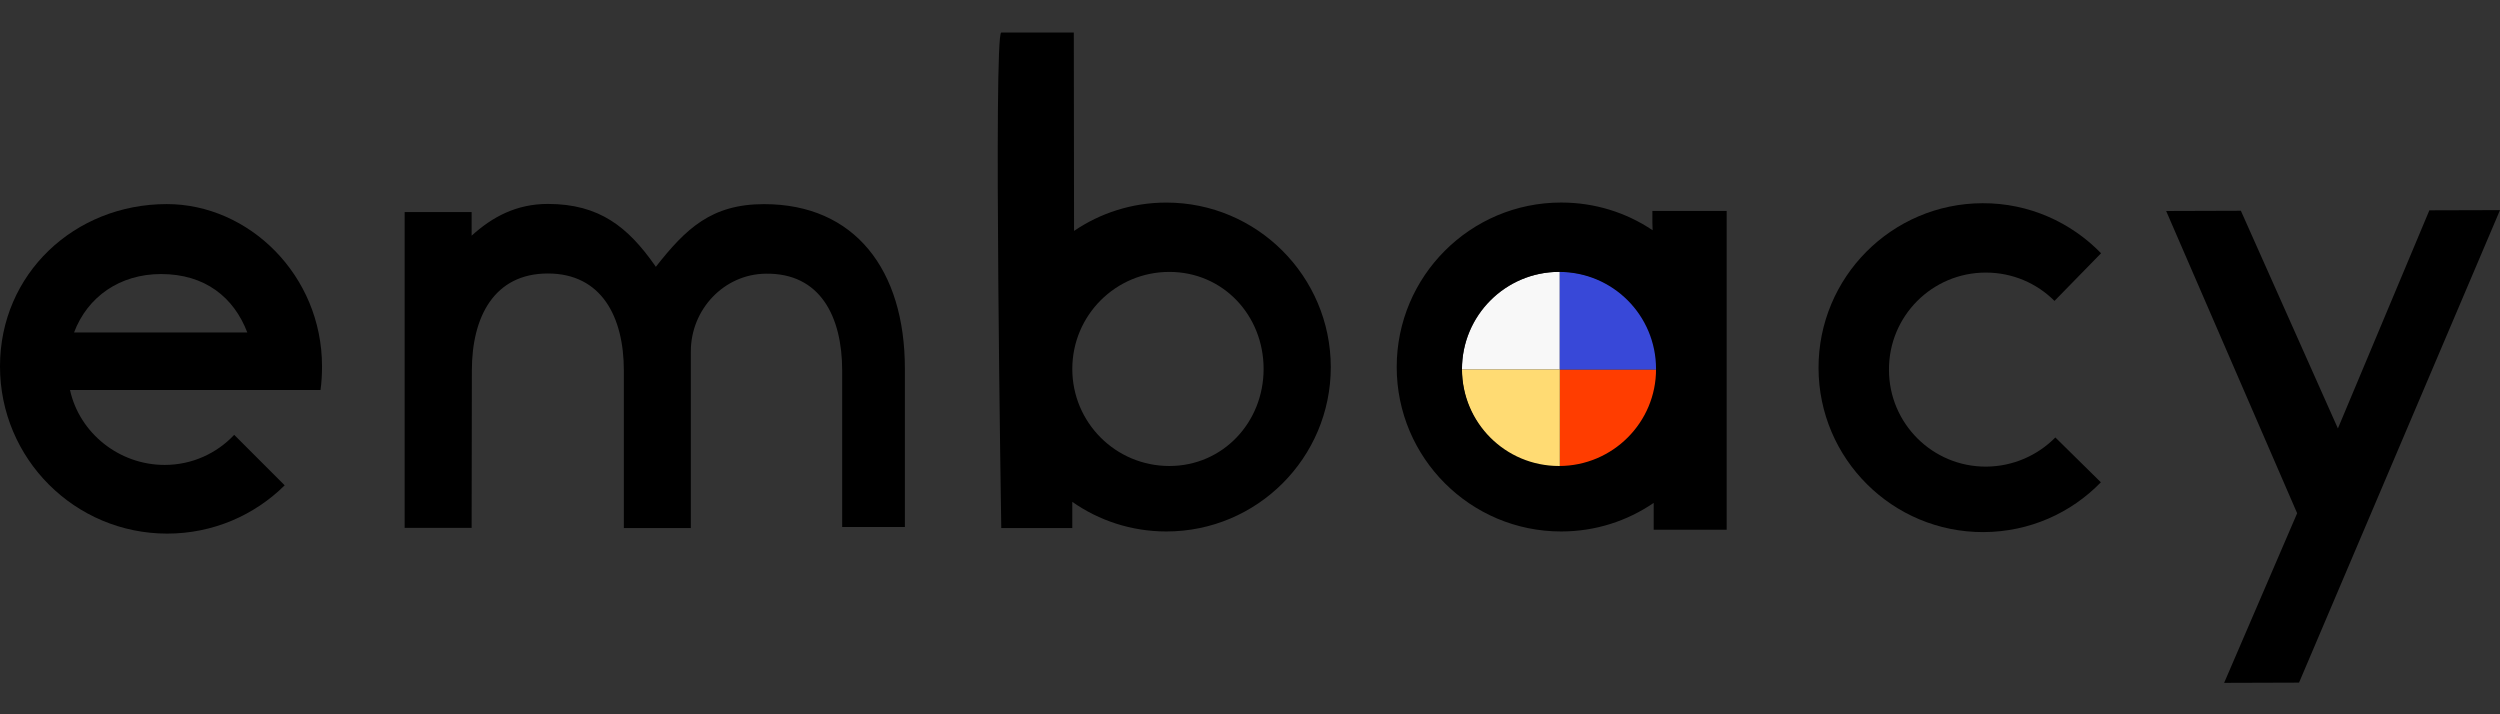
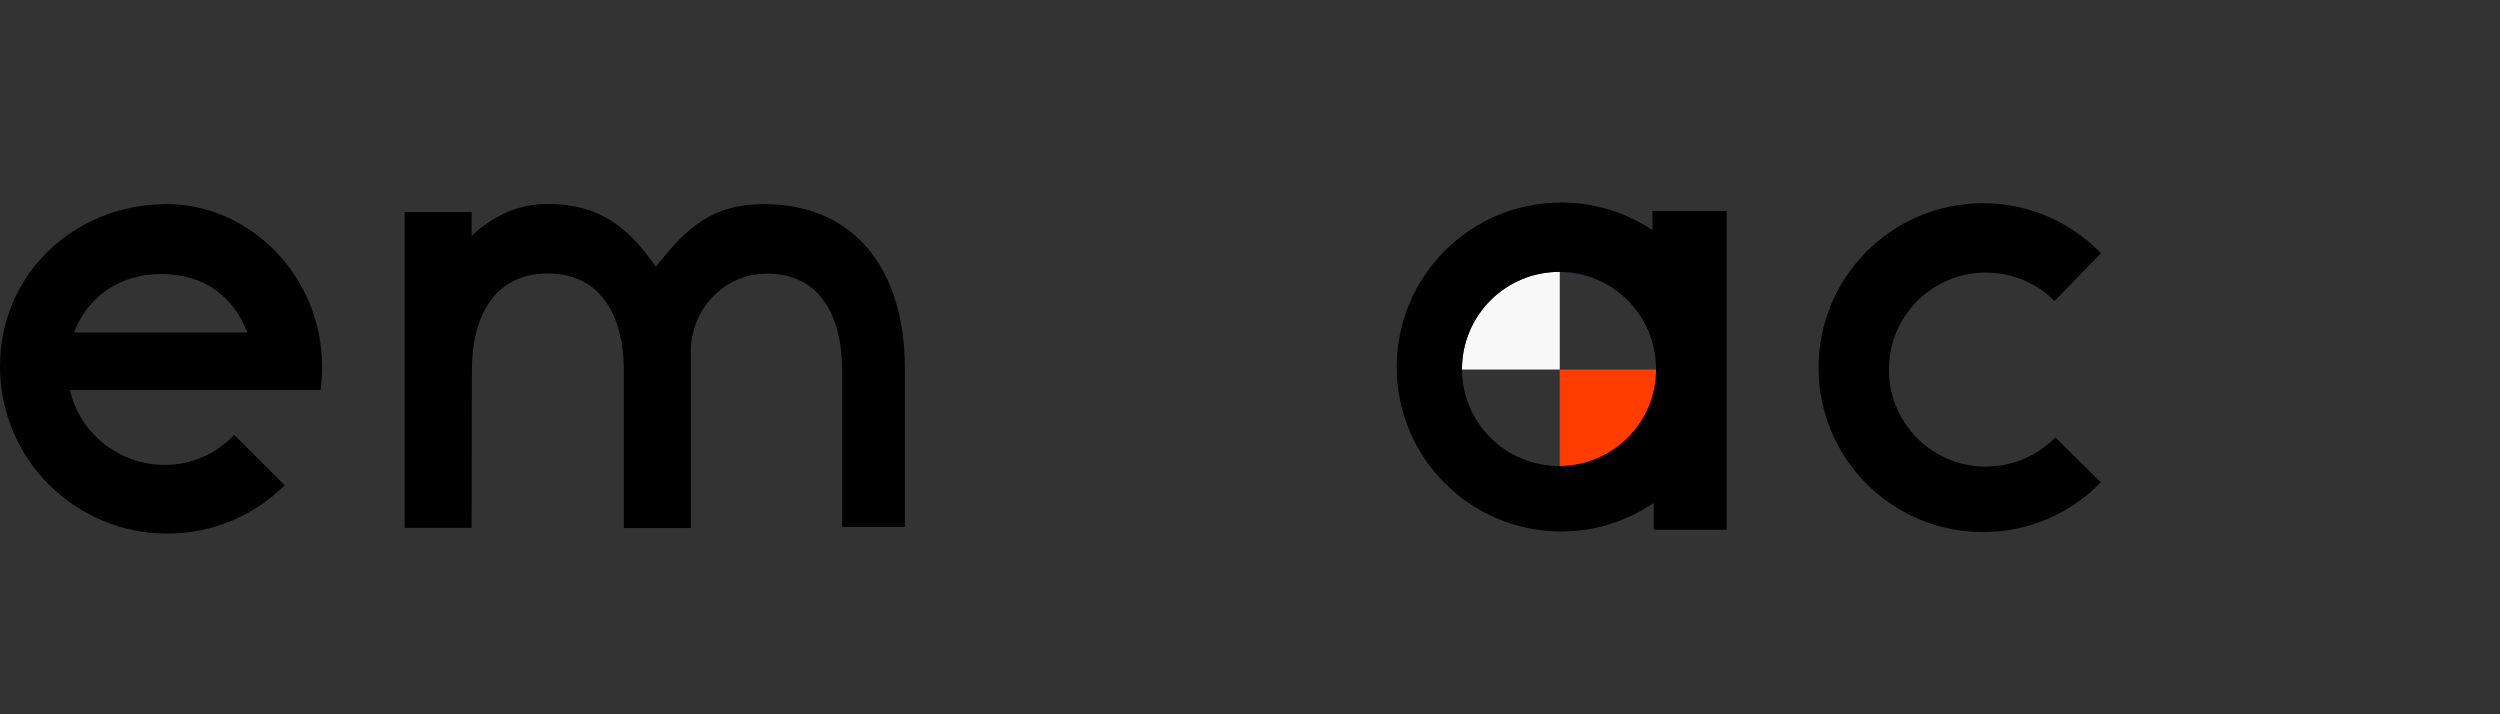
<svg xmlns="http://www.w3.org/2000/svg" width="63" height="18" viewBox="0 0 63 18" fill="none">
  <rect x="0" y="0" width="63" height="18" fill="#333333" stroke="none" />
  <path d="M41.77 9.313C41.77 10.675 40.666 11.778 39.304 11.778V9.313H41.77Z" fill="#FF3D00" />
  <path d="M36.841 9.313C36.841 7.951 37.944 6.848 39.306 6.848V9.313H36.841Z" fill="#F8F8F8" />
-   <path d="M39.306 6.848C40.668 6.848 41.771 7.951 41.771 9.313H39.306V6.848Z" fill="#3848D8" />
-   <path d="M39.306 11.778C37.944 11.778 36.841 10.675 36.841 9.313H39.306V11.778Z" fill="#FFDB73" />
+   <path d="M39.306 6.848C40.668 6.848 41.771 7.951 41.771 9.313V6.848Z" fill="#3848D8" />
  <path d="M11.891 9.337C11.891 7.984 12.453 6.892 13.806 6.892C15.158 6.892 15.721 7.984 15.721 9.337V13.308H17.409V8.855C17.409 7.8 18.242 6.908 19.297 6.897C20.671 6.875 21.223 7.979 21.223 9.342V13.281H22.803V9.288C22.803 6.8 21.542 5.144 19.254 5.144C17.928 5.144 17.284 5.761 16.527 6.724L16.516 6.708C16.516 6.702 16.505 6.697 16.505 6.691C15.829 5.728 15.11 5.139 13.806 5.139C13.021 5.139 12.415 5.458 11.885 5.939V5.344H10.197V13.302H11.885L11.891 9.337Z" fill="black" />
  <path d="M52.947 6.382C52.19 5.603 51.129 5.116 49.961 5.121C47.672 5.127 45.822 6.988 45.827 9.276C45.833 11.565 47.694 13.415 49.982 13.409C51.145 13.404 52.19 12.928 52.942 12.154L51.795 11.024C51.351 11.473 50.734 11.754 50.053 11.759C48.7 11.765 47.602 10.672 47.602 9.319C47.596 7.967 48.689 6.869 50.042 6.869C50.718 6.869 51.329 7.139 51.773 7.583L52.947 6.382Z" fill="black" />
-   <path d="M57.888 12.934L56.048 17.208L57.936 17.202L63 5.295L61.22 5.3L58.915 10.797L56.47 5.311L54.587 5.317L57.888 12.934Z" fill="black" />
-   <path d="M29.392 5.105C28.526 5.105 27.726 5.37 27.066 5.819L27.06 0.82C27.06 0.82 25.432 0.82 25.232 0.82C25.032 0.82 25.232 13.307 25.232 13.307H27.022V12.647C27.693 13.117 28.51 13.393 29.392 13.393C31.68 13.393 33.536 11.538 33.536 9.249C33.531 6.961 31.675 5.105 29.392 5.105ZM29.468 11.743C28.115 11.743 27.022 10.65 27.022 9.298C27.022 7.945 28.115 6.852 29.468 6.852C30.82 6.852 31.843 7.945 31.843 9.298C31.843 10.645 30.815 11.743 29.468 11.743Z" fill="black" />
  <path d="M41.64 5.315V5.602L41.646 5.802C40.986 5.359 40.196 5.104 39.341 5.104C37.053 5.104 35.197 6.96 35.197 9.249C35.197 11.537 37.053 13.393 39.341 13.393C40.207 13.393 41.007 13.128 41.673 12.673V13.349H43.512V5.315H41.64ZM39.287 11.743C37.934 11.743 36.842 10.65 36.842 9.297C36.842 7.945 37.934 6.852 39.287 6.852C40.639 6.852 41.732 7.945 41.732 9.297C41.738 10.644 40.639 11.743 39.287 11.743Z" fill="black" />
  <path d="M8.115 9.233C8.115 6.933 6.27 5.143 4.204 5.143C1.877 5.143 0 6.901 0 9.233C0 11.564 1.888 13.447 4.214 13.447C5.367 13.447 6.416 12.982 7.174 12.23L5.902 10.958C5.464 11.424 4.842 11.716 4.149 11.716C2.997 11.716 2.002 10.91 1.764 9.828H8.077C8.104 9.638 8.115 9.433 8.115 9.233ZM1.866 8.378C2.207 7.474 3.024 6.906 4.058 6.906C5.167 6.906 5.892 7.491 6.232 8.378H1.866Z" fill="black" />
</svg>